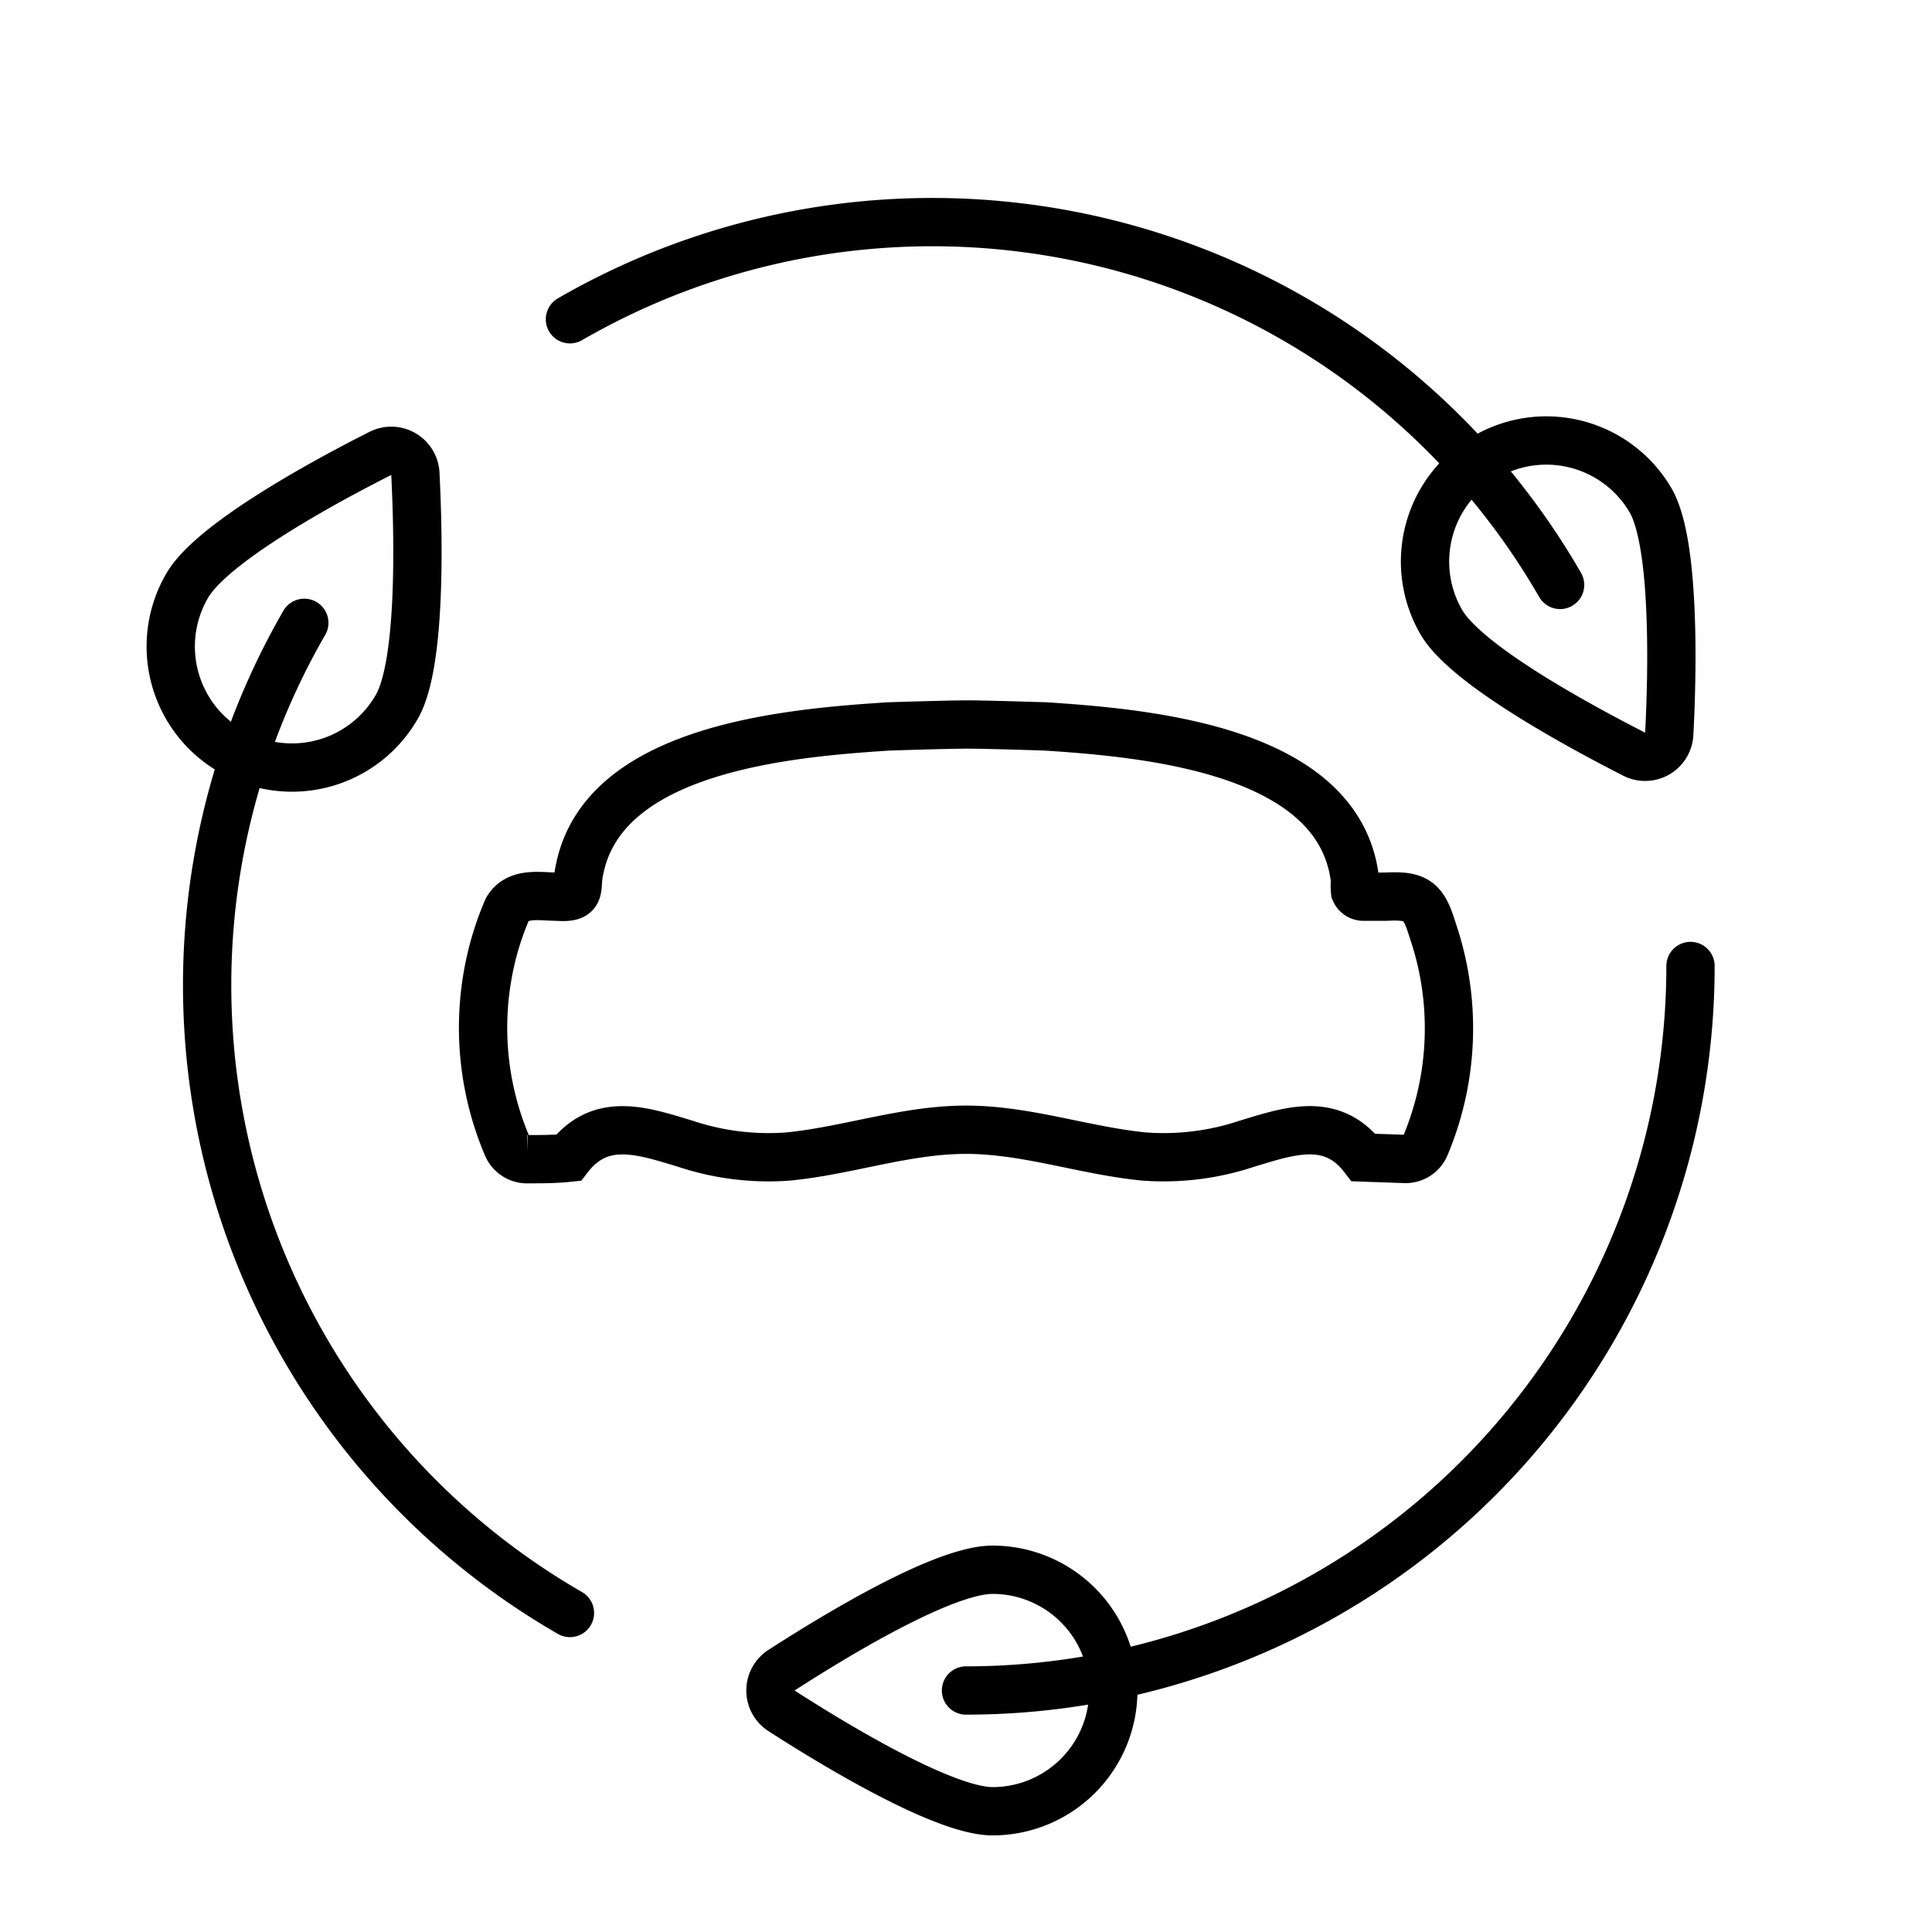
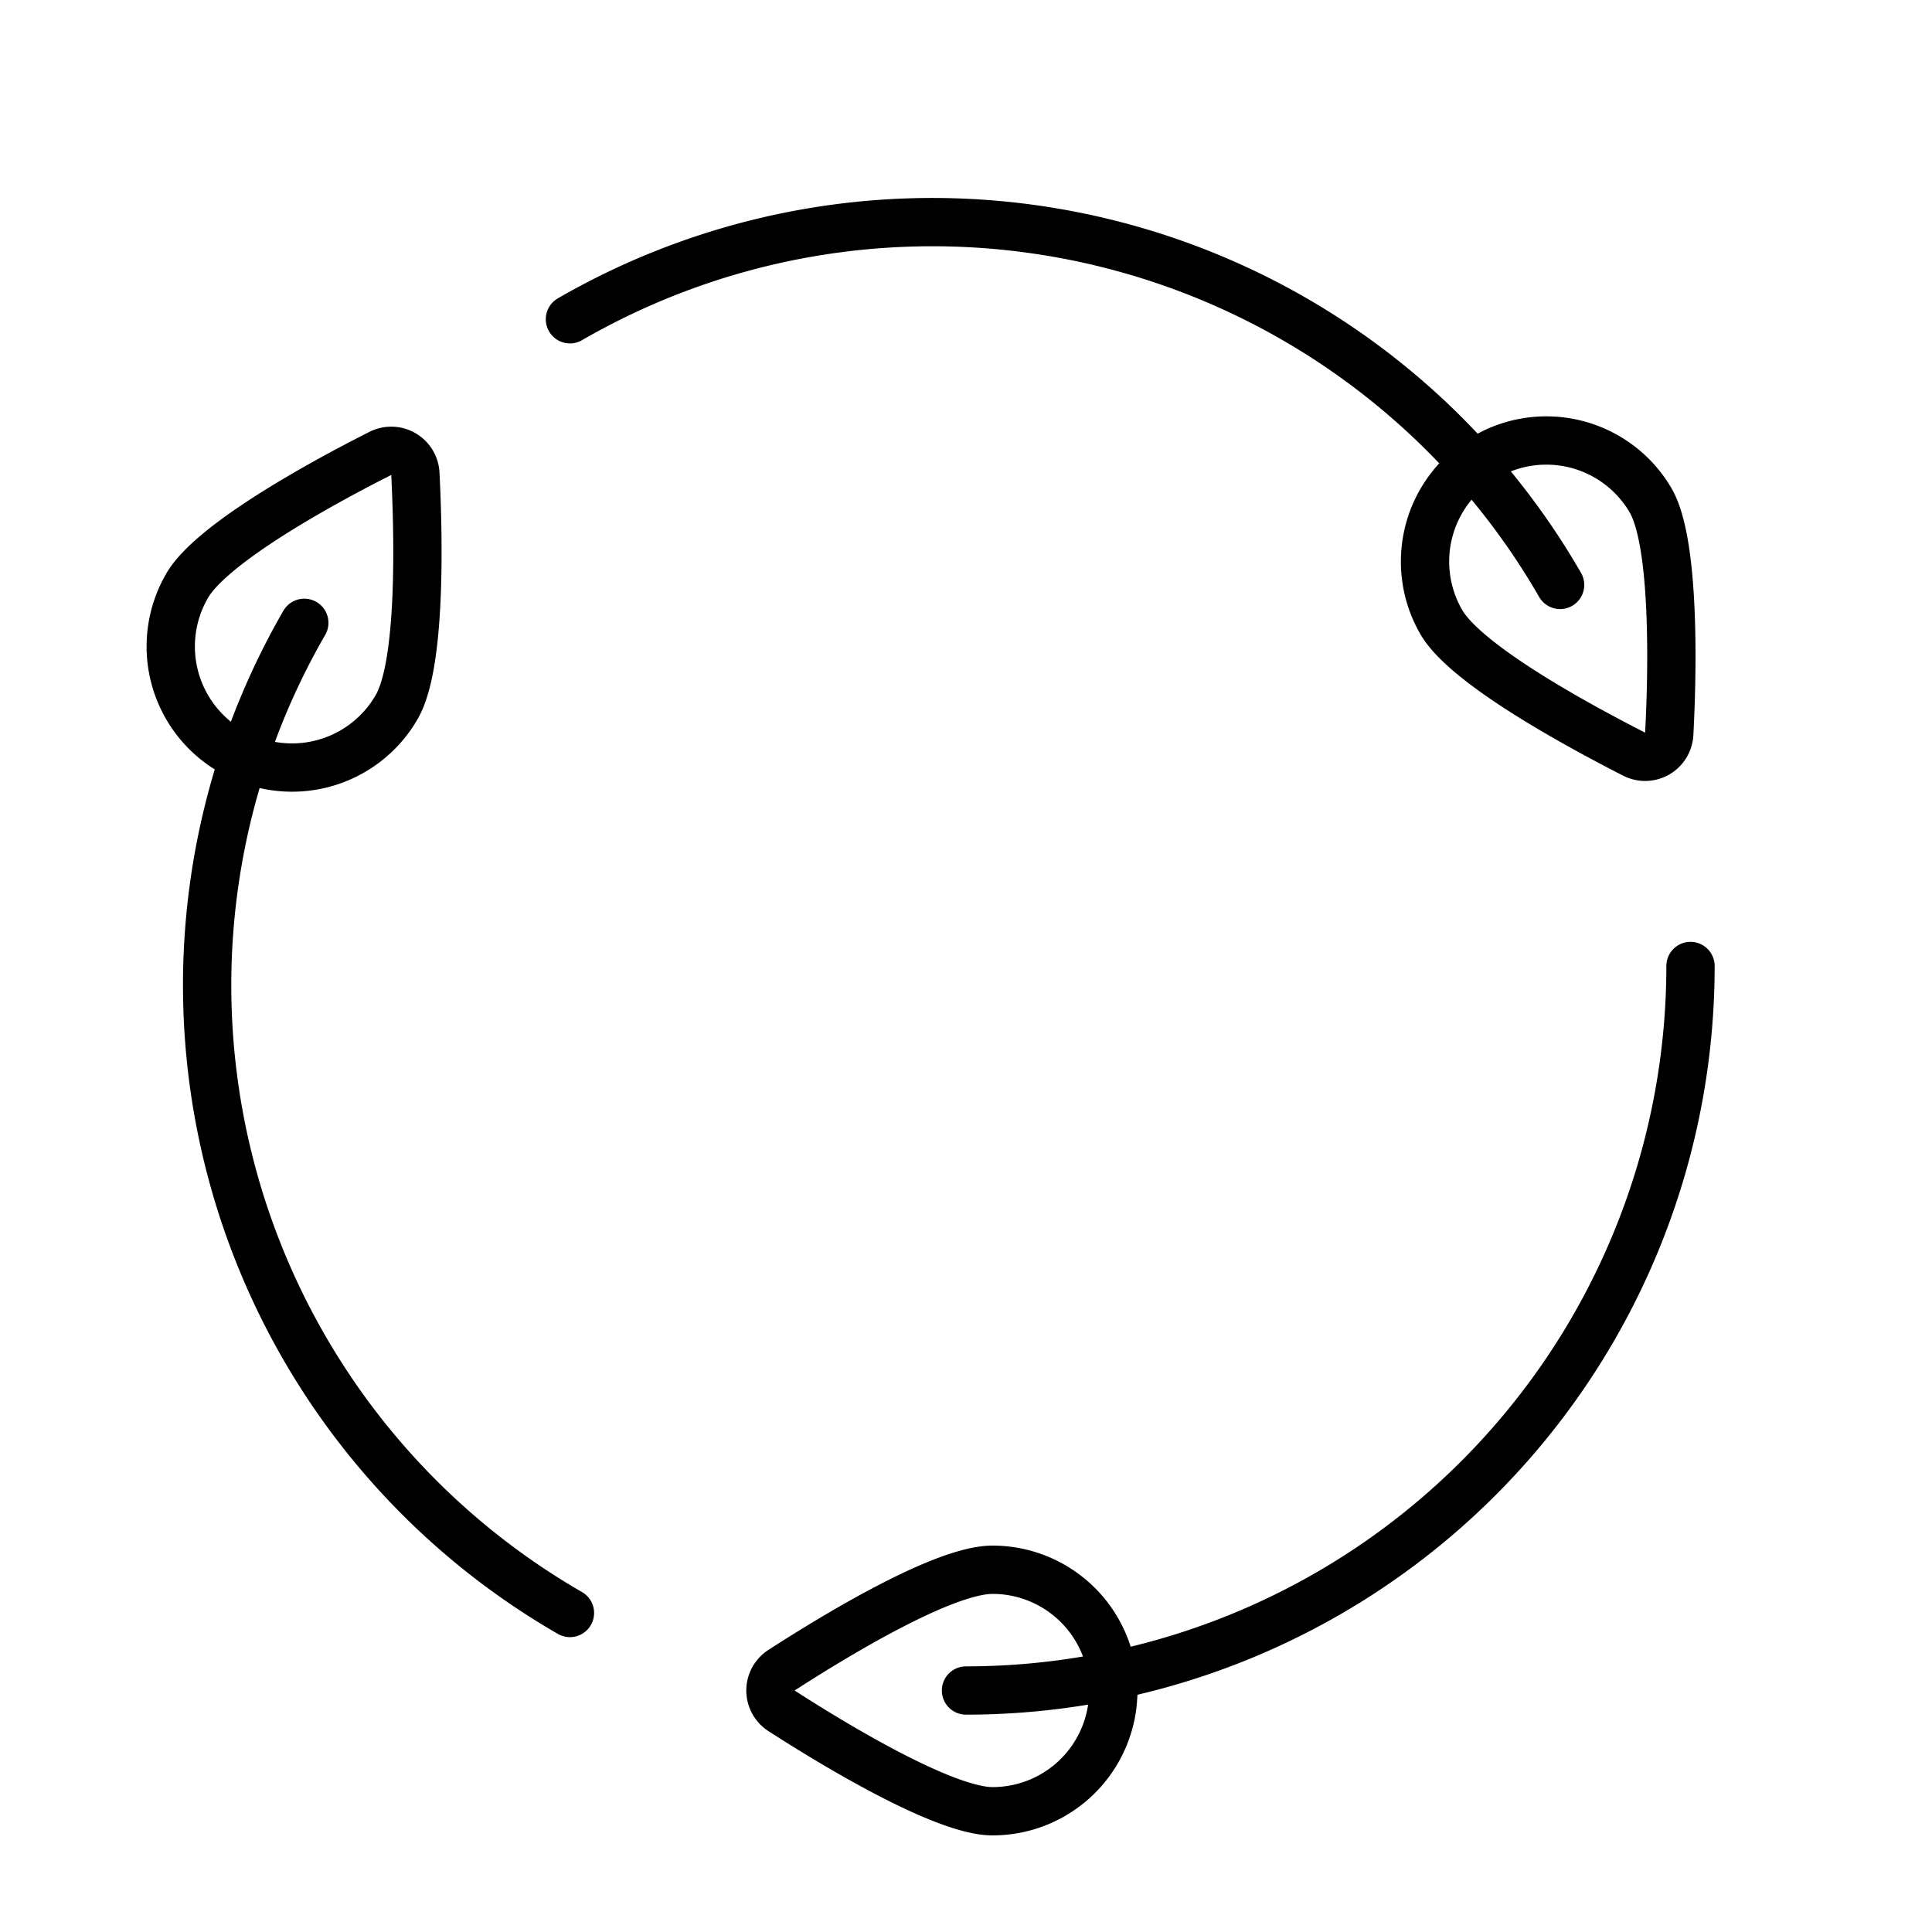
<svg xmlns="http://www.w3.org/2000/svg" id="Ebene_1" data-name="Ebene 1" viewBox="0 0 80 80">
  <defs>
    <style>.cls-1,.cls-2{fill:none;stroke:#000;stroke-width:2px;}.cls-1{stroke-linecap:round;stroke-miterlimit:10;}</style>
  </defs>
  <path class="cls-1" d="M70,40A30,30,0,0,1,40,70" />
  <path class="cls-1" d="M46.1,70a5,5,0,0,1-5,5c-2,0-6.54-2.74-8.74-4.16a1,1,0,0,1,0-1.68c2.2-1.42,6.7-4.16,8.74-4.16A5,5,0,0,1,46.1,70Z" />
  <path class="cls-1" d="M23.6,13.22a30,30,0,0,1,41,11" />
  <path class="cls-1" d="M61.53,18.91a5,5,0,0,1,6.83,1.83c1,1.77.9,7,.76,9.65a1,1,0,0,1-1.45.84c-2.33-1.19-7-3.72-8-5.49A5,5,0,0,1,61.53,18.91Z" />
  <path class="cls-1" d="M23.6,66.79a30,30,0,0,1-11-41" />
  <path class="cls-1" d="M9.57,31.1a5,5,0,0,1-1.83-6.83c1-1.77,5.64-4.3,8-5.49a1,1,0,0,1,1.46.84c.13,2.61.25,7.88-.77,9.65A5,5,0,0,1,9.57,31.1Z" />
-   <path class="cls-2" d="M21.84,48c.57,0,1.13,0,1.7-.06,1.33-1.73,3.08-1.11,4.84-.58a10.89,10.89,0,0,0,4.24.53c2.48-.24,4.87-1.11,7.38-1.11s4.91.87,7.39,1.11a10.91,10.91,0,0,0,4.24-.53c1.75-.53,3.51-1.15,4.83.57l1.71.06a.88.88,0,0,0,.85-.55,12.55,12.55,0,0,0,.3-8.93c-.37-1.22-.66-1.45-1.94-1.38h-.93a.38.38,0,0,1-.34-.23,2.12,2.12,0,0,1,0-.44c-.6-5.39-8.52-6.1-12.81-6.38,0,0-2.43-.08-3.25-.08s-3.25.08-3.25.08C32.6,30.35,25,31,24,36c-.19.78.17,1.21-.92,1.13-.71,0-1.64-.21-2.07.52a12.19,12.19,0,0,0-.8,2.64A12.52,12.52,0,0,0,21,47.45a.89.89,0,0,0,.85.55" />
</svg>